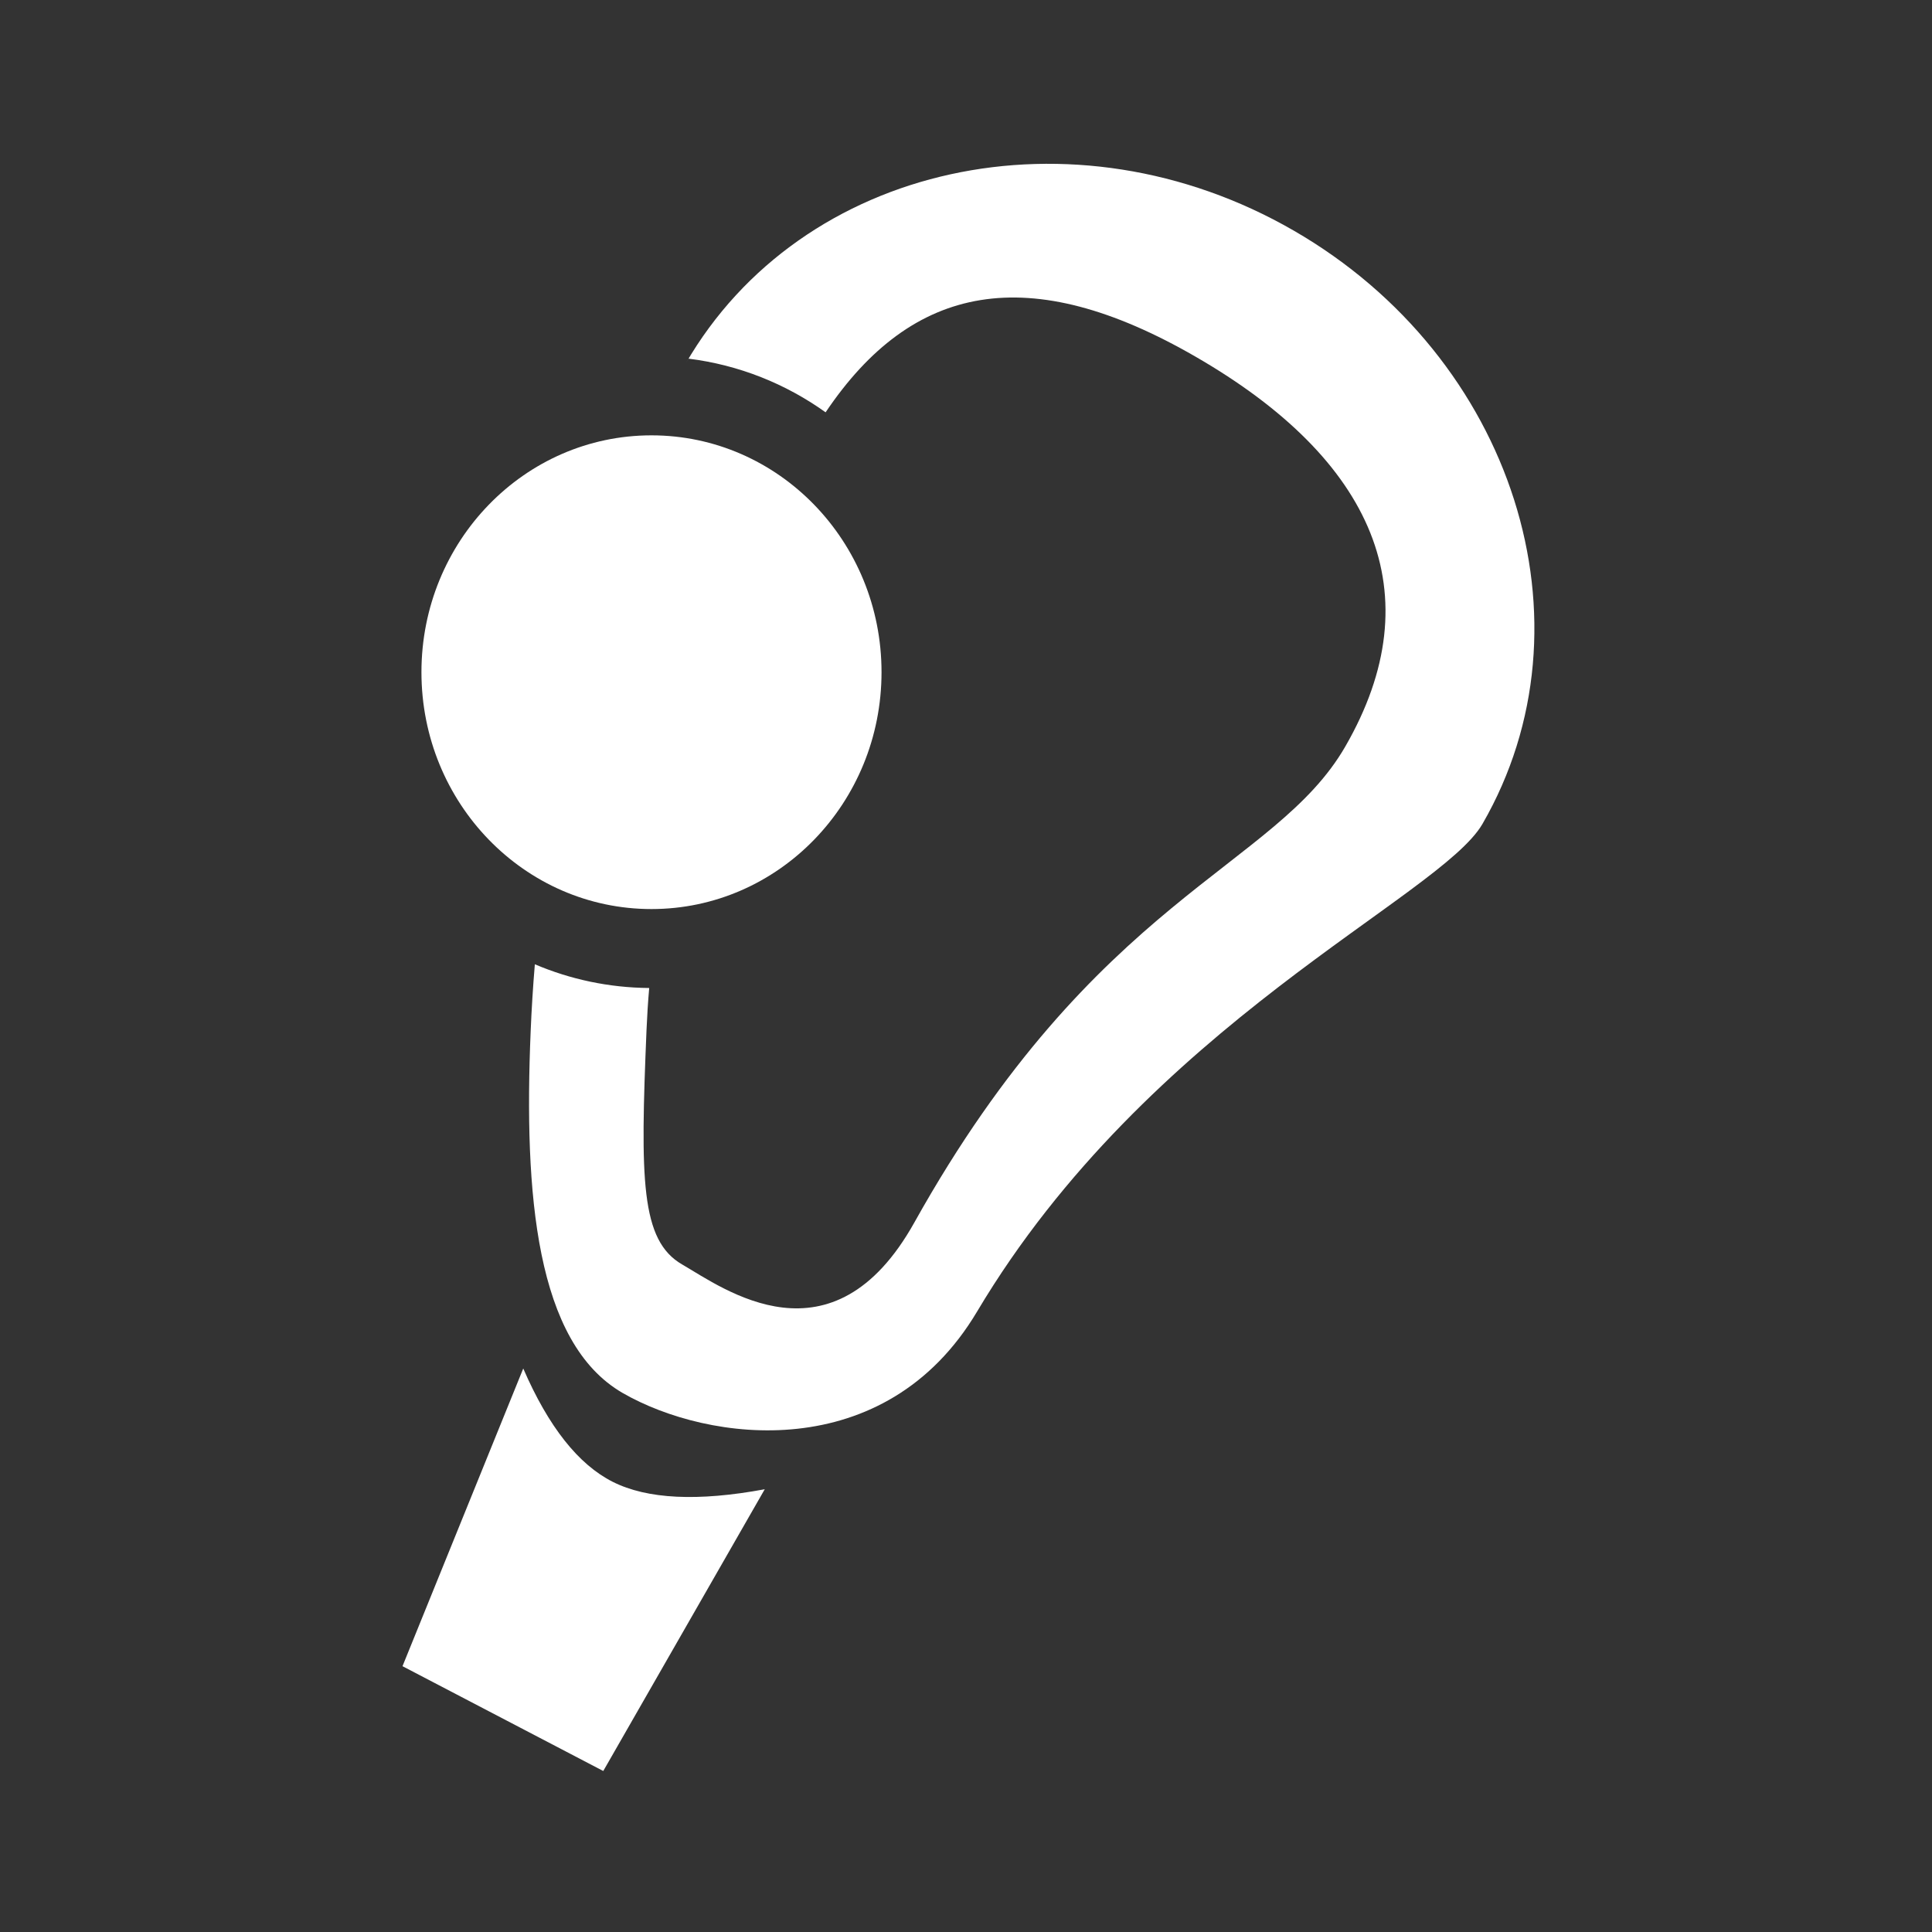
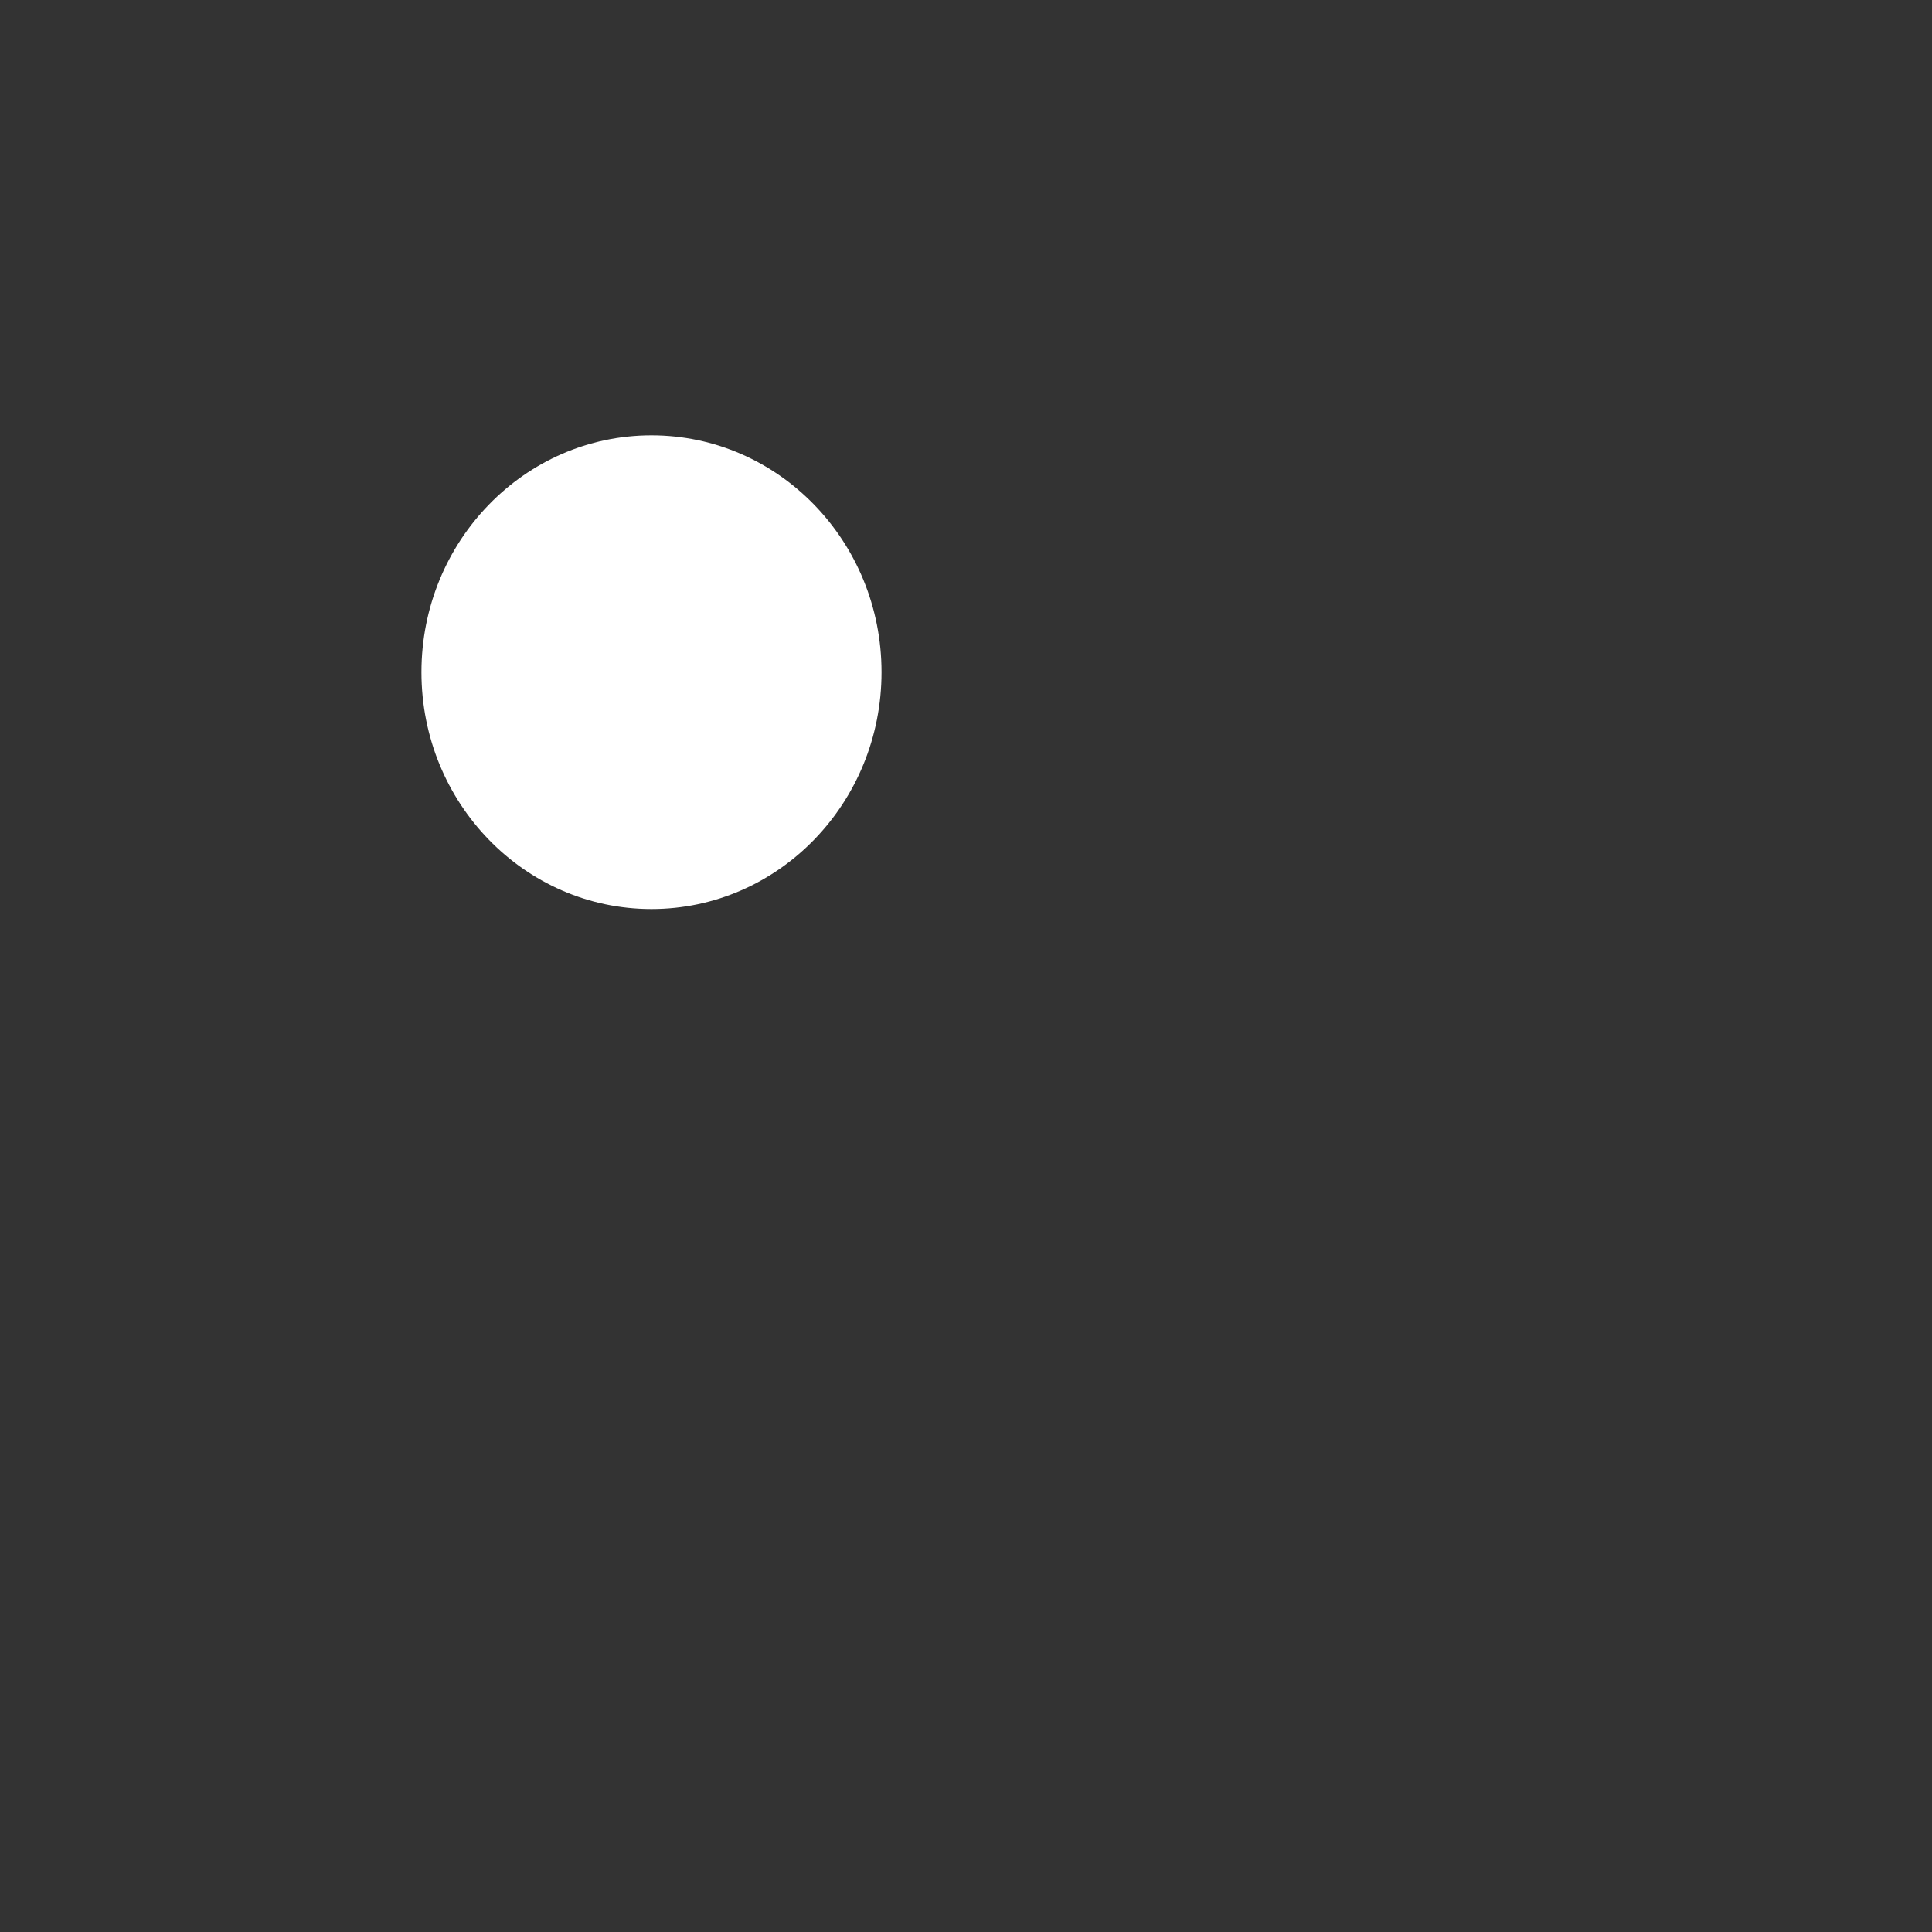
<svg xmlns="http://www.w3.org/2000/svg" width="36" height="36" viewBox="0 0 36 36" fill="none">
  <rect x="0" y="0" width="36" height="36" fill="#333333" stroke="none" />
-   <path d="M9.75 25.5C10.22 26.585 10.777 27.289 11.418 27.612C12.06 27.935 13.004 27.981 14.25 27.75L11.241 33L7.5 31.047L9.75 25.5ZM24.107 4.297C28.208 6.664 29.782 11.614 27.624 15.352C26.836 16.717 21.403 19.071 18.206 24.44C16.494 27.315 13.204 26.88 11.602 25.956C9.984 25.021 9.761 22.254 9.888 19.217C9.905 18.807 9.931 18.389 9.966 17.968C10.624 18.248 11.343 18.404 12.097 18.41C12.074 18.672 12.058 18.932 12.047 19.19C11.931 21.973 11.934 23.114 12.712 23.562C13.479 24.006 15.508 25.52 17.039 22.777C20.427 16.71 23.755 16.184 25.066 13.913C26.711 11.064 25.597 8.562 22.279 6.647C19.172 4.853 16.999 5.281 15.384 7.683C14.642 7.152 13.771 6.8 12.83 6.683L12.774 6.778C14.933 3.04 20.006 1.929 24.107 4.297Z" fill="white" />
  <path d="M12.139 16.939C14.507 16.939 16.426 14.963 16.426 12.525C16.426 10.088 14.507 8.112 12.139 8.112C9.772 8.112 7.853 10.088 7.853 12.525C7.853 14.963 9.772 16.939 12.139 16.939Z" fill="white" />
</svg>